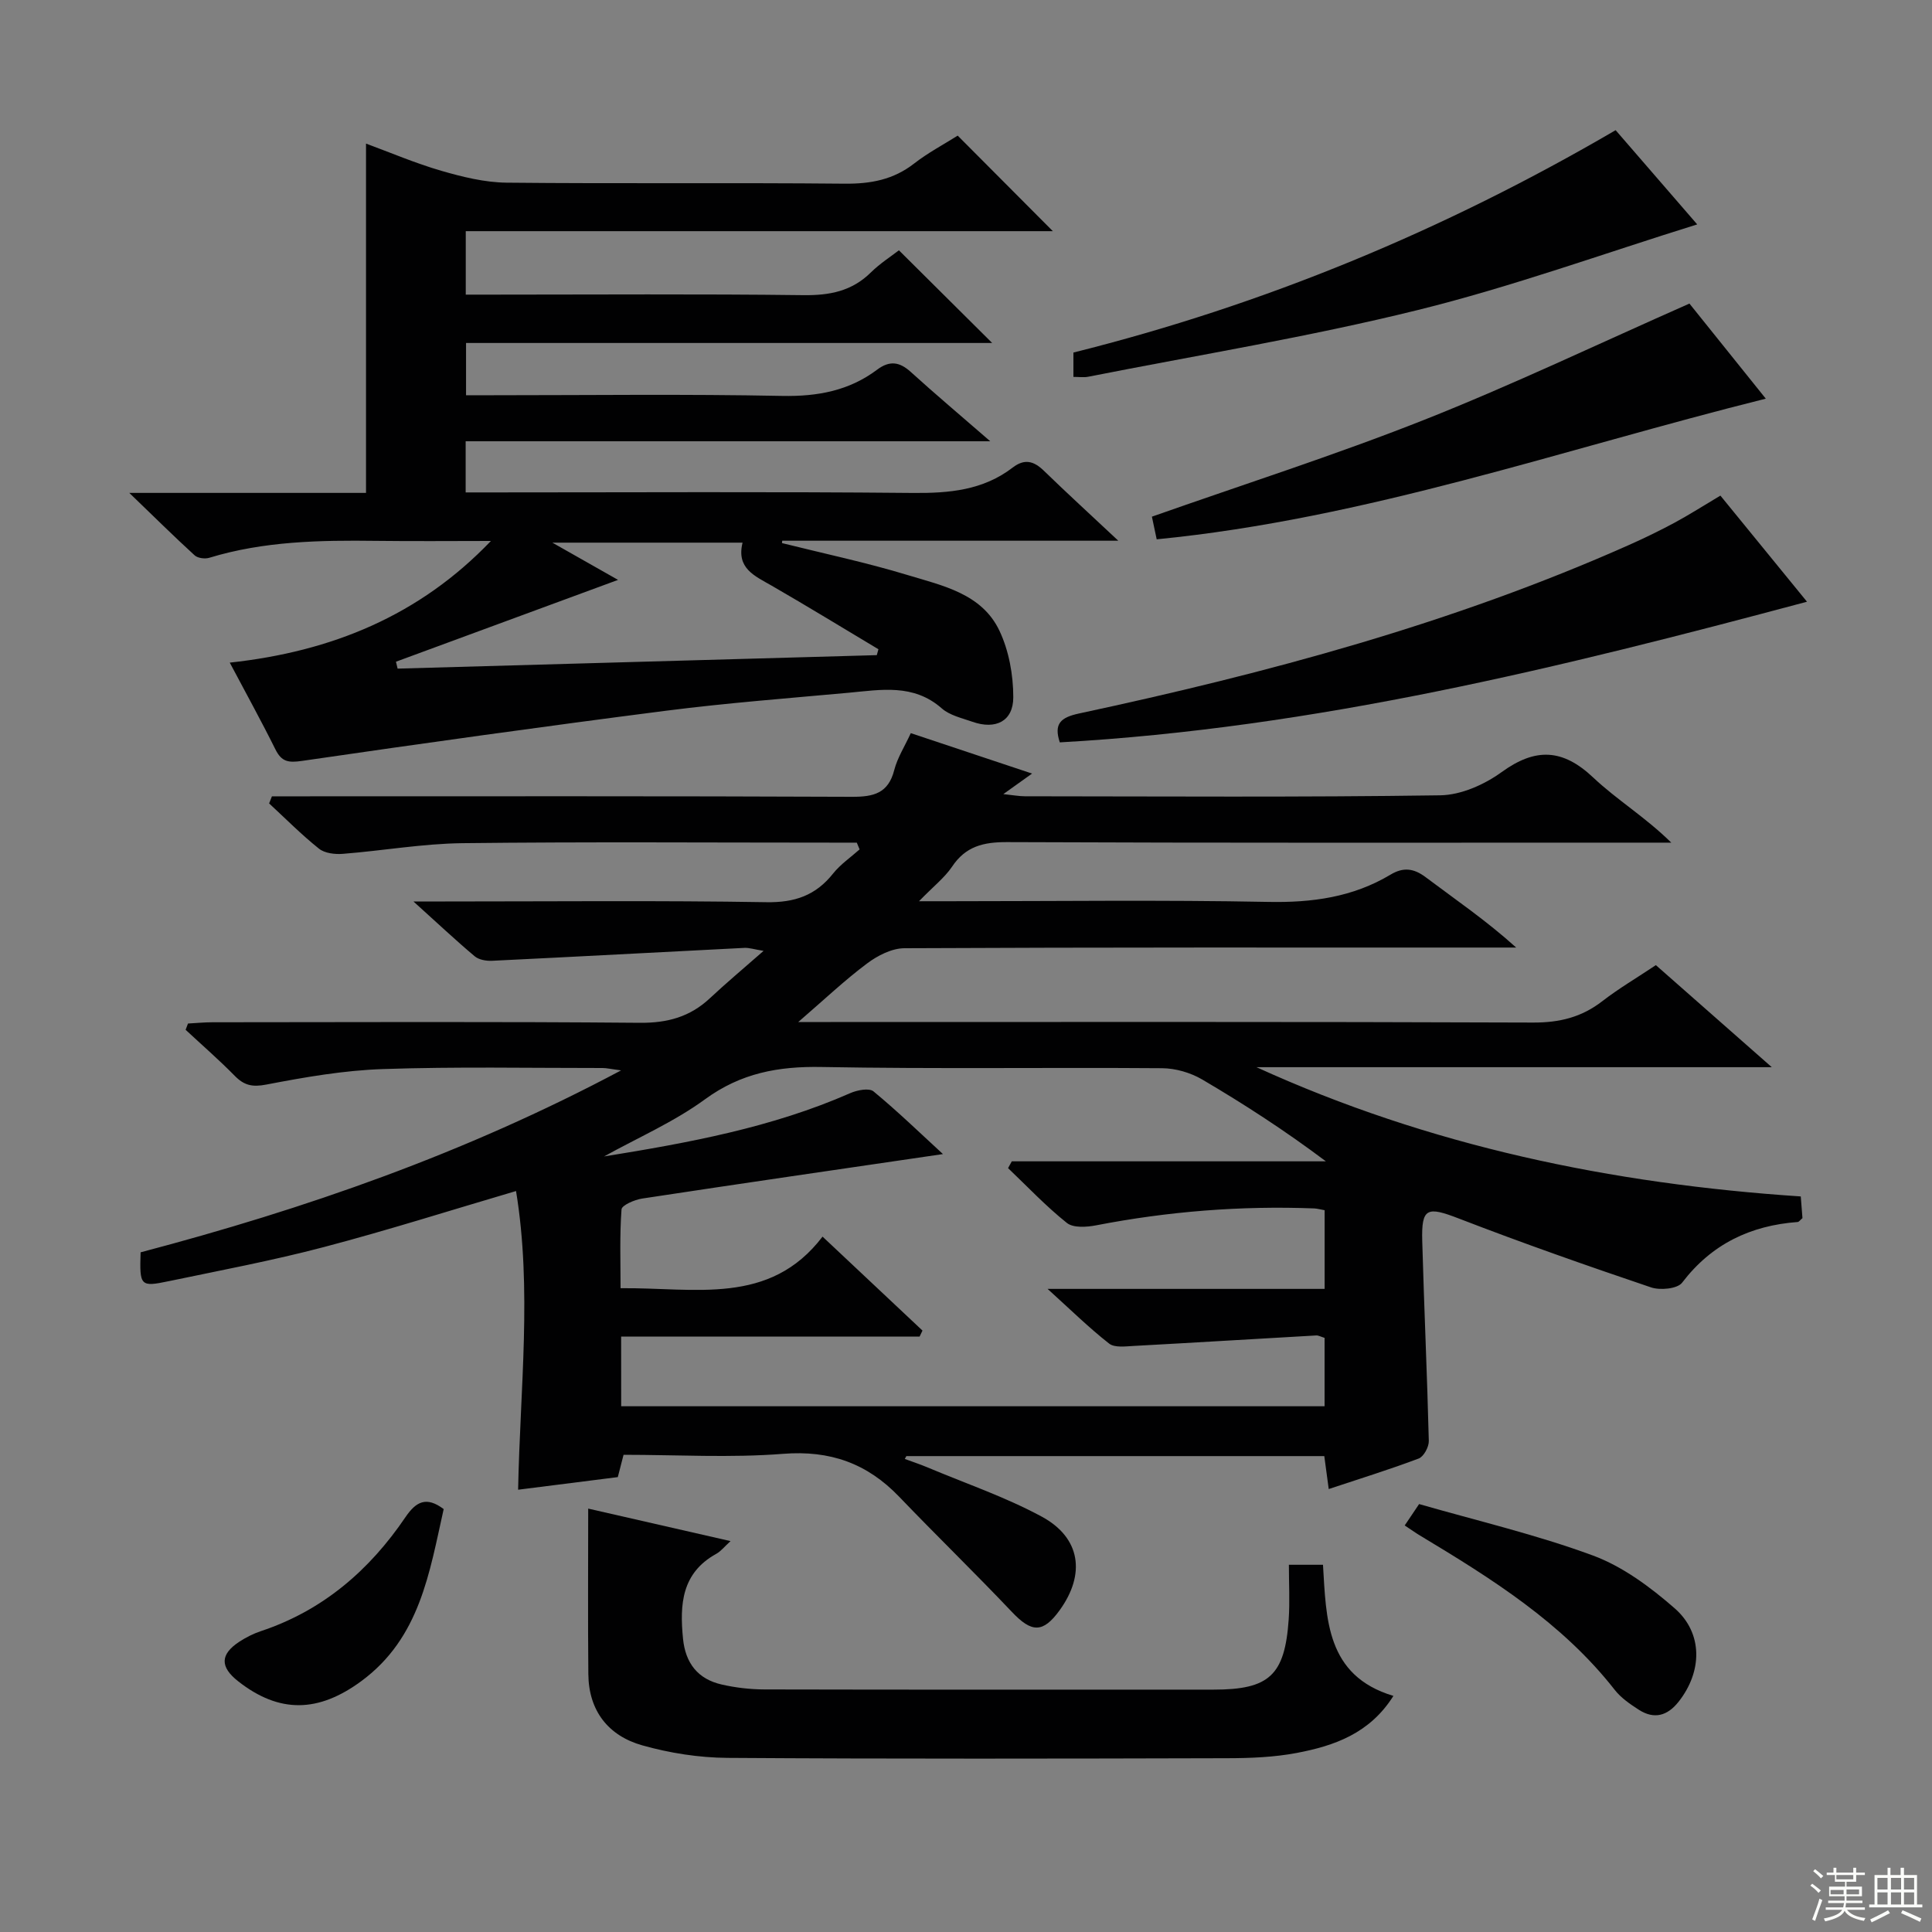
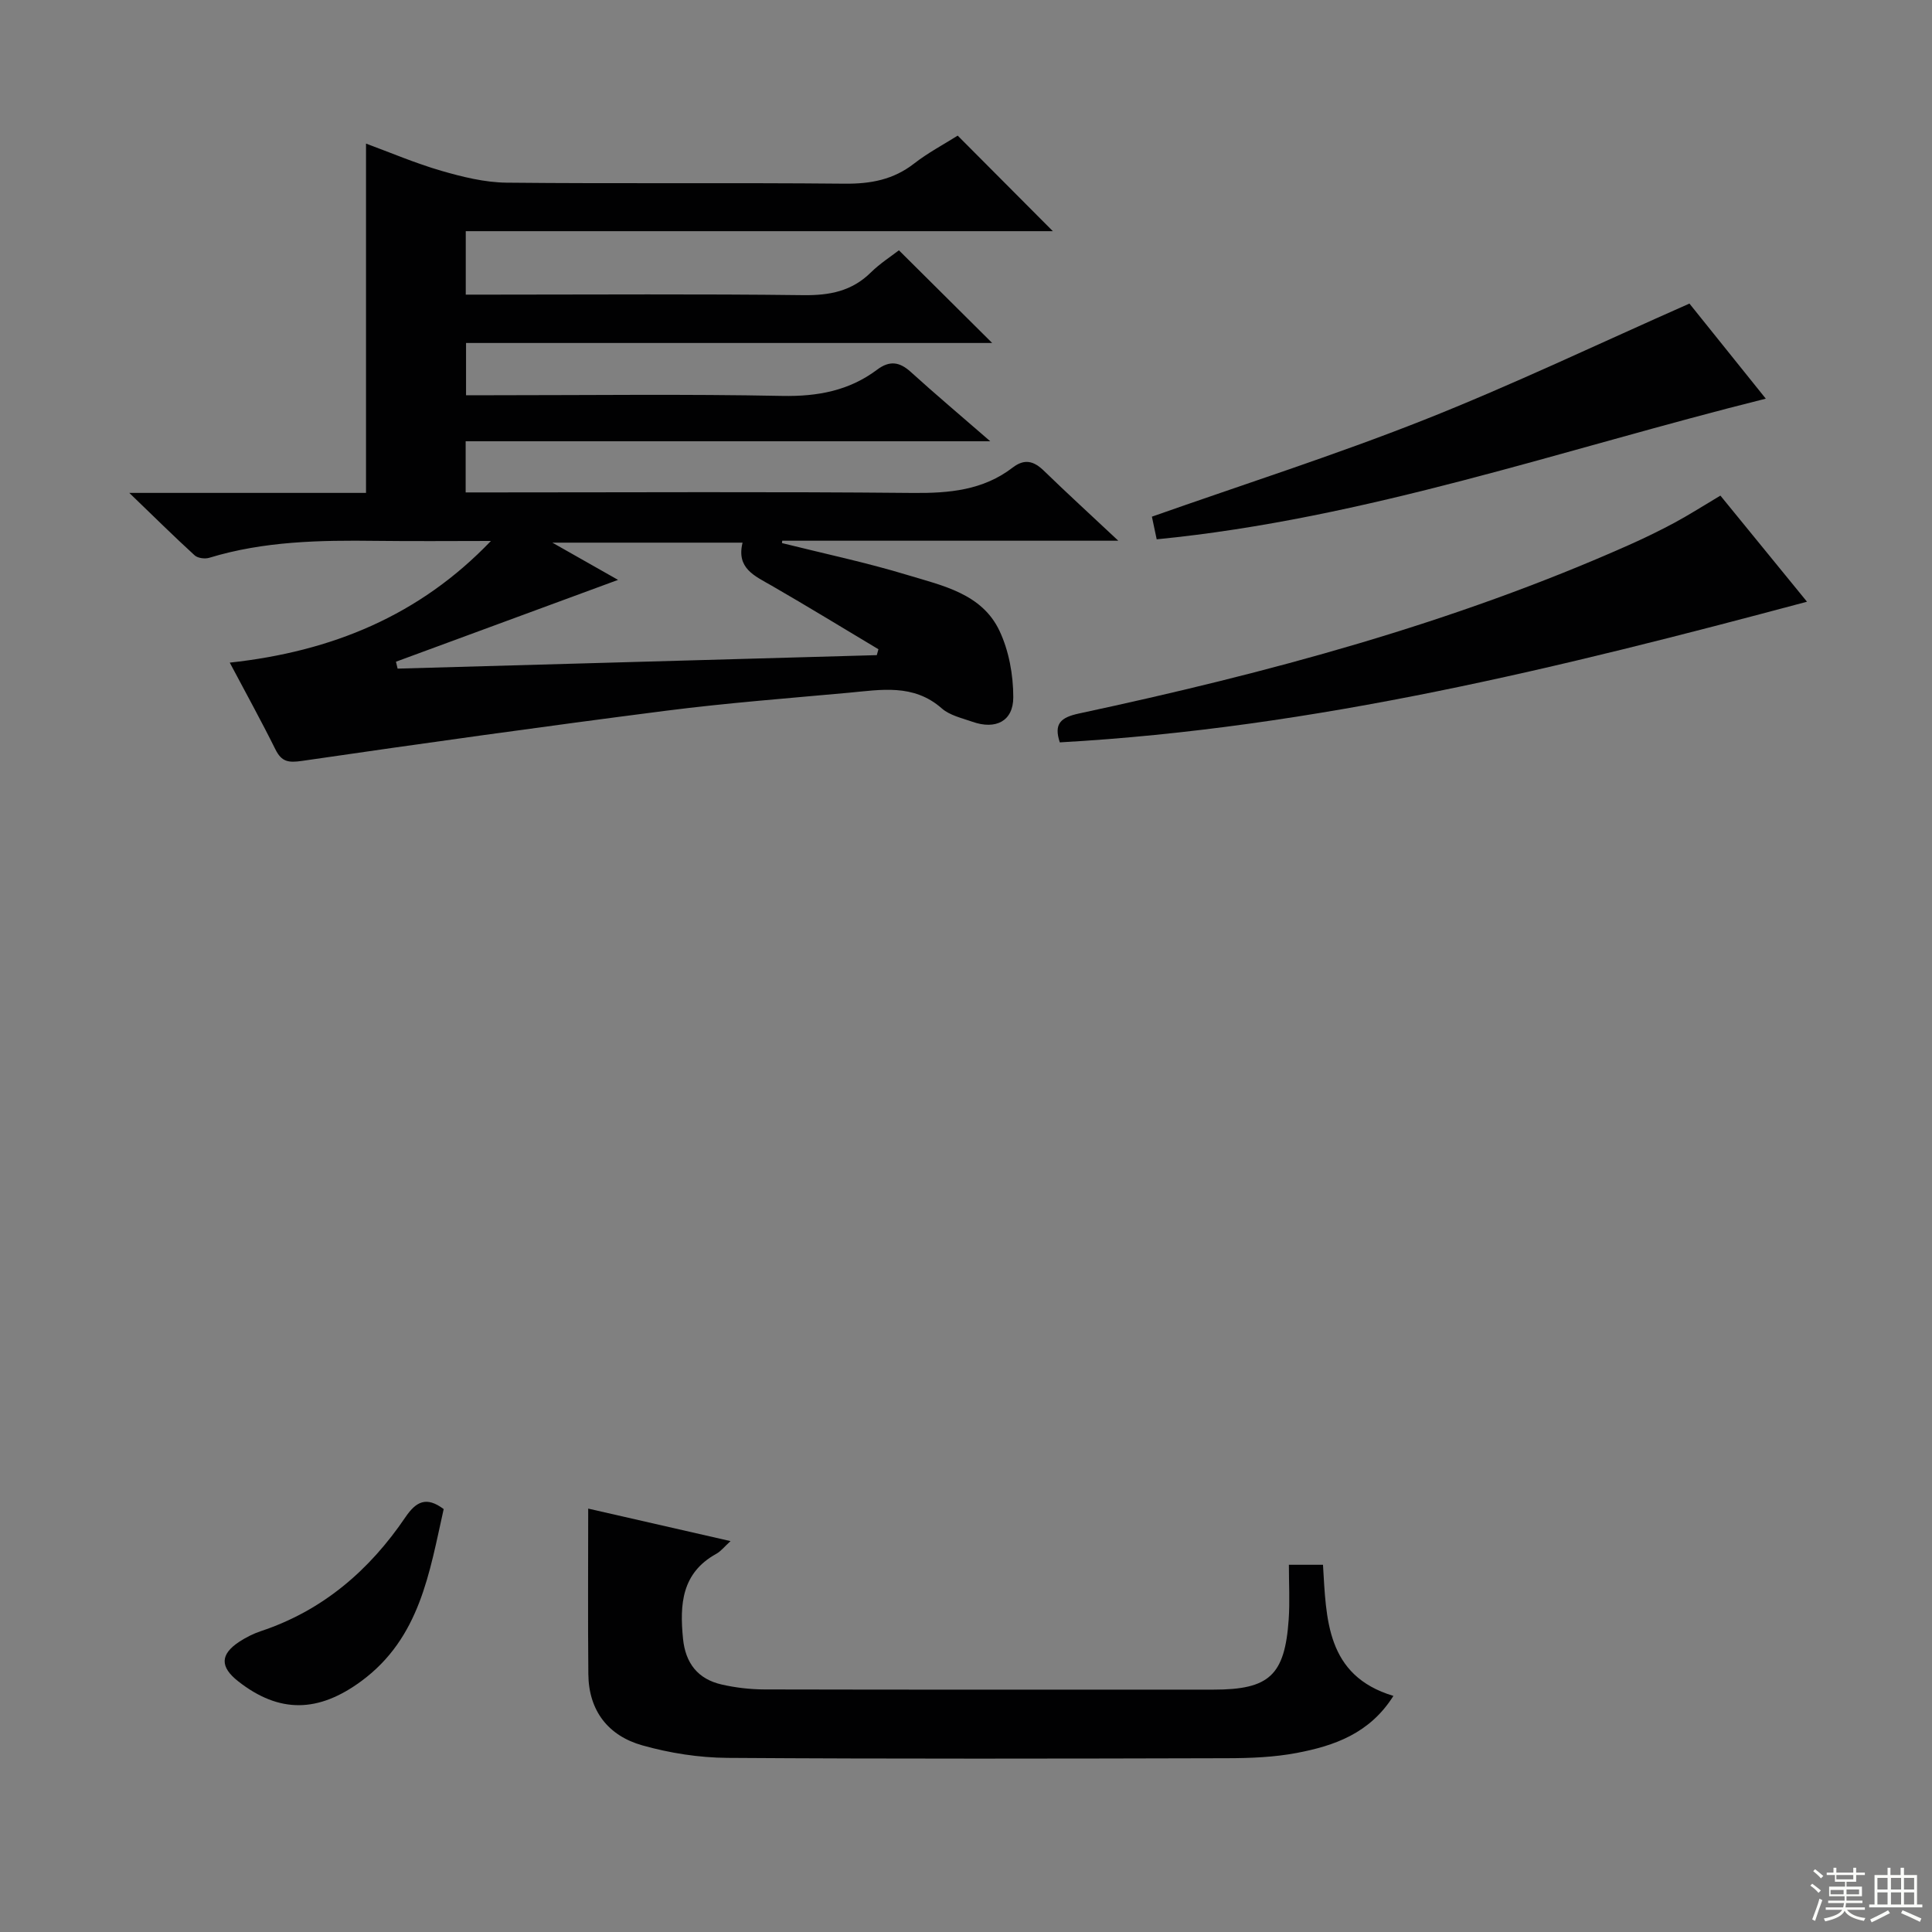
<svg xmlns="http://www.w3.org/2000/svg" enable-background="new 0 0 400 400" viewBox="0 0 400 400">
  <rect x="0" y="0" width="400" height="400" fill="#808080" stroke="none" />
  <g fill="#010102">
-     <path d="m190.27 186.59h6.32c22 0 44-.29 65.99.14 9.08.18 17.51-.97 25.32-5.65 2.59-1.55 4.75-1.36 7.25.52 6.2 4.66 12.62 9.03 18.76 14.58-1.73 0-3.45 0-5.18 0-40.49 0-80.99-.06-121.48.14-2.61.01-5.56 1.52-7.74 3.16-4.63 3.46-8.85 7.47-14.24 12.12h6.67c48.49 0 96.99-.08 145.48.11 5.46.02 10.02-1.1 14.3-4.41 3.41-2.64 7.16-4.84 11.11-7.48 7.64 6.73 15.32 13.49 24 21.13-36.4 0-71.54 0-106.69 0 35.83 16.34 73.54 24.16 112.69 26.76.14 1.82.25 3.24.35 4.49-.49.41-.72.78-.98.8-9.8.73-17.83 4.56-23.94 12.57-.97 1.27-4.54 1.61-6.43.97-13.34-4.51-26.64-9.18-39.77-14.25-6.6-2.55-7.79-2.26-7.6 4.66.38 13.8 1.02 27.59 1.36 41.38.03 1.24-1.05 3.24-2.09 3.64-6.01 2.27-12.17 4.17-18.63 6.32-.33-2.45-.61-4.52-.92-6.82-28.99 0-57.76 0-86.53 0-.11.2-.21.39-.32.59 1.54.57 3.11 1.08 4.63 1.72 7.94 3.34 16.16 6.14 23.7 10.21 8.11 4.38 9.13 11.93 3.73 19.39-3.46 4.78-5.8 4.67-9.89.35-7.65-8.07-15.63-15.81-23.32-23.83-6.63-6.92-14.3-9.67-24.05-8.9-10.91.86-21.93.2-33.03.2-.44 1.72-.8 3.11-1.19 4.62-6.8.86-13.51 1.71-20.64 2.61.41-20.97 2.91-41.5-.43-61.84-13.43 3.95-26.51 8.11-39.78 11.6-10.59 2.79-21.38 4.82-32.1 7.06-5.93 1.24-6.07 1.01-5.85-5.97 33.98-8.96 67.12-20.44 99.48-37.67-2.11-.27-2.98-.49-3.85-.49-15.16.01-30.34-.3-45.49.22-8.07.27-16.16 1.68-24.12 3.21-2.9.56-4.59.17-6.54-1.82-3.25-3.31-6.76-6.36-10.16-9.52.16-.43.33-.87.49-1.3 1.69-.09 3.37-.26 5.06-.26 29.5-.02 58.99-.15 88.49.11 5.71.05 10.38-1.22 14.5-5.08 3.37-3.16 6.93-6.13 11.12-9.81-1.95-.32-2.98-.67-3.98-.62-17.41.88-34.83 1.83-52.24 2.67-1.2.06-2.74-.21-3.6-.94-3.91-3.29-7.64-6.8-12.67-11.34h6.58c22.16 0 44.33-.22 66.49.15 5.88.1 10.21-1.4 13.81-5.93 1.52-1.91 3.64-3.35 5.49-5-.19-.47-.39-.93-.58-1.4-1.55 0-3.11 0-4.66 0-25.66 0-51.33-.19-76.99.11-8.26.1-16.5 1.56-24.77 2.21-1.64.13-3.75-.12-4.94-1.08-3.62-2.89-6.9-6.21-10.31-9.36.19-.49.39-.98.58-1.47h5.09c38.33 0 76.66-.07 114.98.1 4.53.02 7.55-.73 8.78-5.56.65-2.52 2.13-4.82 3.42-7.62 8.21 2.74 16.35 5.44 25.11 8.37-2.09 1.49-3.62 2.59-5.95 4.25 2.08.22 3.27.45 4.47.45 28.66.02 57.33.22 85.98-.2 4.3-.06 9.14-2.21 12.71-4.8 7.01-5.08 12.63-4.87 18.98 1.13 4.91 4.63 10.81 8.2 16.15 13.47-1.84 0-3.69 0-5.53 0-43.99 0-87.99.08-131.98-.11-4.9-.02-8.6.86-11.42 5.12-1.53 2.26-3.84 4.04-6.82 7.12zm-61.66 104.56h145.63c0-5.03 0-9.61 0-14.16-.79-.24-1.26-.52-1.72-.5-12.59.71-25.18 1.49-37.77 2.17-1.73.09-3.98.41-5.12-.49-4.12-3.22-7.87-6.91-12.74-11.32h57.36c0-5.71 0-10.94 0-16.29-.91-.16-1.54-.34-2.17-.37-15.18-.58-30.21.61-45.13 3.5-1.96.38-4.73.57-6.06-.49-4.33-3.45-8.16-7.52-12.18-11.35.26-.47.51-.94.77-1.41h65.03c-8.4-6.31-16.89-11.82-25.6-16.94-2.42-1.42-5.52-2.32-8.32-2.34-23.49-.18-46.99.18-70.47-.25-8.95-.17-16.72 1.25-24.16 6.69-6.42 4.69-13.89 7.94-20.9 11.83 17.46-2.82 34.74-5.97 50.98-13.11 1.43-.63 3.9-1.11 4.81-.36 5.05 4.17 9.76 8.74 14.38 12.98-21 3.08-41.66 6.07-62.29 9.21-1.56.24-4.19 1.37-4.26 2.24-.4 5.37-.2 10.79-.2 16.32 15.42-.17 30.84 3.71 41.82-10.68 7.43 6.98 14.06 13.22 20.69 19.45-.2.42-.4.83-.6 1.25-20.56 0-41.12 0-61.79 0 .01 5.07.01 9.54.01 14.42z" />
    <path d="m231.53 111.95c-24.01 0-46.79 0-69.58 0-.02.16-.03.32-.05.49 8.68 2.17 17.47 4.02 26.02 6.62 7.23 2.19 15.37 3.85 19 11.52 1.97 4.15 2.87 9.16 2.87 13.78 0 4.98-3.66 6.76-8.45 5.08-2.19-.77-4.7-1.32-6.36-2.78-5.87-5.16-12.63-3.84-19.32-3.23-12.57 1.15-25.17 2.11-37.69 3.71-25.18 3.23-50.33 6.74-75.46 10.4-2.83.41-4.21.18-5.49-2.39-2.94-5.92-6.14-11.71-9.45-17.96 21.14-2.29 39.3-9.75 54.07-25.19-7.9 0-15.8.08-23.71-.02-11.67-.15-23.28.05-34.59 3.5-.9.28-2.4.09-3.05-.51-4.24-3.87-8.32-7.91-13.52-12.92h49.01c0-24.24 0-48.08 0-72.32 5.03 1.85 10.21 4.07 15.58 5.63 4.39 1.27 9 2.41 13.52 2.46 23.33.24 46.66-.02 69.99.21 5.4.05 10.09-.82 14.4-4.18 2.85-2.22 6.11-3.94 9.01-5.77 6.52 6.54 12.85 12.9 19.7 19.78-40.66 0-80.98 0-121.55 0v13.14h5.38c21.5 0 43-.16 64.49.11 5.46.07 10.07-.81 14.03-4.73 1.87-1.84 4.13-3.28 5.78-4.56 6.53 6.49 12.81 12.74 19.31 19.19-36.15 0-72.37 0-108.93 0v10.82h5.48c20 0 40-.26 59.99.14 7.31.14 13.83-1.07 19.65-5.44 2.59-1.94 4.65-1.62 6.97.49 5 4.54 10.17 8.89 16.44 14.34-37.07 0-72.72 0-108.61 0v10.59h5.58c29 0 57.99-.17 86.99.11 7.54.07 14.56-.55 20.69-5.26 2.44-1.87 4.35-1.38 6.45.66 4.76 4.62 9.66 9.1 15.41 14.49zm-149.55 25.05c.11.48.23.95.34 1.43l99.21-2.79c.11-.41.23-.81.34-1.22-7.38-4.41-14.7-8.9-22.15-13.19-3.49-2.01-7.3-3.56-5.98-8.88-13.03 0-25.67 0-39.38 0 5.27 2.98 9.57 5.42 13.6 7.71-15.52 5.72-30.75 11.33-45.98 16.94z" />
    <path d="m288.49 351.12c-4.91 7.8-12.28 10.34-20.02 11.81-4.7.89-9.59 1.08-14.39 1.09-34.49.09-68.98.16-103.47-.07-5.89-.04-11.94-.99-17.62-2.59-7.04-1.98-11.11-7.15-11.18-14.74-.11-11.42-.03-22.85-.03-34.28 8.93 2.04 18.93 4.32 29.47 6.73-1.27 1.15-1.99 2.1-2.95 2.63-7.19 3.97-7.59 10.49-6.89 17.56.5 5.09 3.08 8.38 8 9.5 2.89.66 5.91 1.01 8.88 1.02 30.99.07 61.98.04 92.97.04 11.53 0 14.75-2.95 15.55-14.55.25-3.62.04-7.28.04-11.3h7.06c.69 11.18.6 22.95 14.58 27.15z" />
    <path d="m219.42 153.7c-1.27-3.85.16-5.16 3.98-5.98 38.96-8.35 77.35-18.64 113.89-34.9 3.19-1.42 6.34-2.95 9.41-4.6 3.06-1.65 5.99-3.53 9.49-5.61 5.87 7.19 11.8 14.46 17.93 21.97-51 13.64-101.77 26.15-154.7 29.12z" />
    <path d="m349.78 62.85c4.49 5.59 9.98 12.42 15.81 19.69-42.04 10.48-82.61 24.85-126.11 29.12-.34-1.6-.7-3.31-.99-4.69 18.89-6.66 37.86-12.72 56.33-20.03 18.33-7.26 36.15-15.78 54.96-24.09z" />
-     <path d="m222.24 78.03c0-1.77 0-3.21 0-5.04 39.43-9.85 76.66-25.24 112.26-46.04 5.68 6.56 11.58 13.38 16.89 19.51-19.36 6.02-38.38 12.92-57.9 17.74-22.48 5.56-45.4 9.3-68.14 13.79-.93.2-1.93.04-3.11.04z" />
-     <path d="m290.83 315.83c.92-1.37 1.72-2.55 2.98-4.43 11.98 3.45 24.25 6.32 35.98 10.65 6.17 2.28 11.9 6.54 16.93 10.93 5.92 5.17 5.73 13.12.82 19.34-2.32 2.94-5.07 3.71-8.25 1.66-1.8-1.16-3.67-2.44-4.97-4.1-10.89-13.92-25.52-23.06-40.35-31.98-.97-.58-1.89-1.25-3.14-2.07z" />
    <path d="m91.86 312.44c-2.95 13.12-4.9 26.68-17.07 35.63-8.86 6.52-16.94 6.72-25.47.03-3.8-2.98-3.76-5.58.23-8.2 1.38-.9 2.9-1.67 4.46-2.19 12.84-4.27 22.49-12.61 29.95-23.62 2.18-3.2 4.31-4.35 7.9-1.65z" />
  </g>
  <path d="m374.8 390.4.4-.4c.7.5 1.3 1 1.8 1.4l-.5.5c-.5-.6-1.1-1.1-1.7-1.5zm1 7.3-.6-.3c.5-1.4 1.1-2.8 1.5-4.3.2.1.4.2.6.3-.5 1.3-1 2.8-1.5 4.3zm-.4-10.3.4-.4c.4.3 1 .8 1.7 1.4l-.5.5c-.4-.5-1-1-1.6-1.5zm2.5.3h1.7v-1h.6v1h3.5v-1h.6v1h1.8v.5h-1.8v1.4h-2v1h3.2v2h-3.2v.9h3.3v.5h-3.4c0 .3-.1.6-.1.9h4v.5h-3.7c.7.9 1.9 1.5 3.8 1.7-.1.2-.2.4-.3.6-2.1-.4-3.5-1.1-4-2.1-.4 1-1.8 1.7-4 2.2-.1-.2-.2-.4-.3-.6 2.1-.4 3.4-1 3.8-1.8h-3.4v-.5h3.6c.1-.3.1-.6.2-.9h-3.3v-.5h3.4c0-.3 0-.6 0-.9h-3.2v-2h3.3v-1h-2.1v-1.4h-1.7v-.5zm1.1 3.5v1h2.7c0-.3 0-.4 0-.4 0-.1 0-.2 0-.2 0-.1 0-.2 0-.3h-2.7zm1.2-3v.9h3.5v-.9zm4.7 3h-2.6v.6.4h2.6z" fill="#fbfcfa" />
  <path d="m393.6 386.7h.6v1.5h2.7v6.1h1.1v.6h-11v-.6h1.1v-6.1h2.7v-1.5h.6v1.5h2.1v-1.5zm-2.7 8.8.4.6c-1.2.6-2.5 1.3-3.8 1.9-.1-.2-.2-.4-.3-.6 1.2-.6 2.5-1.2 3.7-1.9zm-2.2-6.7v2.4h2.1v-2.4zm0 3v2.5h2.1v-2.5zm2.8-3v2.4h2.1v-2.4zm0 3v2.5h2.1v-2.5zm6 6.1c-1.4-.7-2.7-1.3-3.9-1.8l.3-.6c1.5.6 2.7 1.2 3.9 1.7zm-1.2-9.1h-2.1v2.4h2.1zm-2.1 3v2.5h2.1v-2.5z" fill="#fbfcfa" />
</svg>